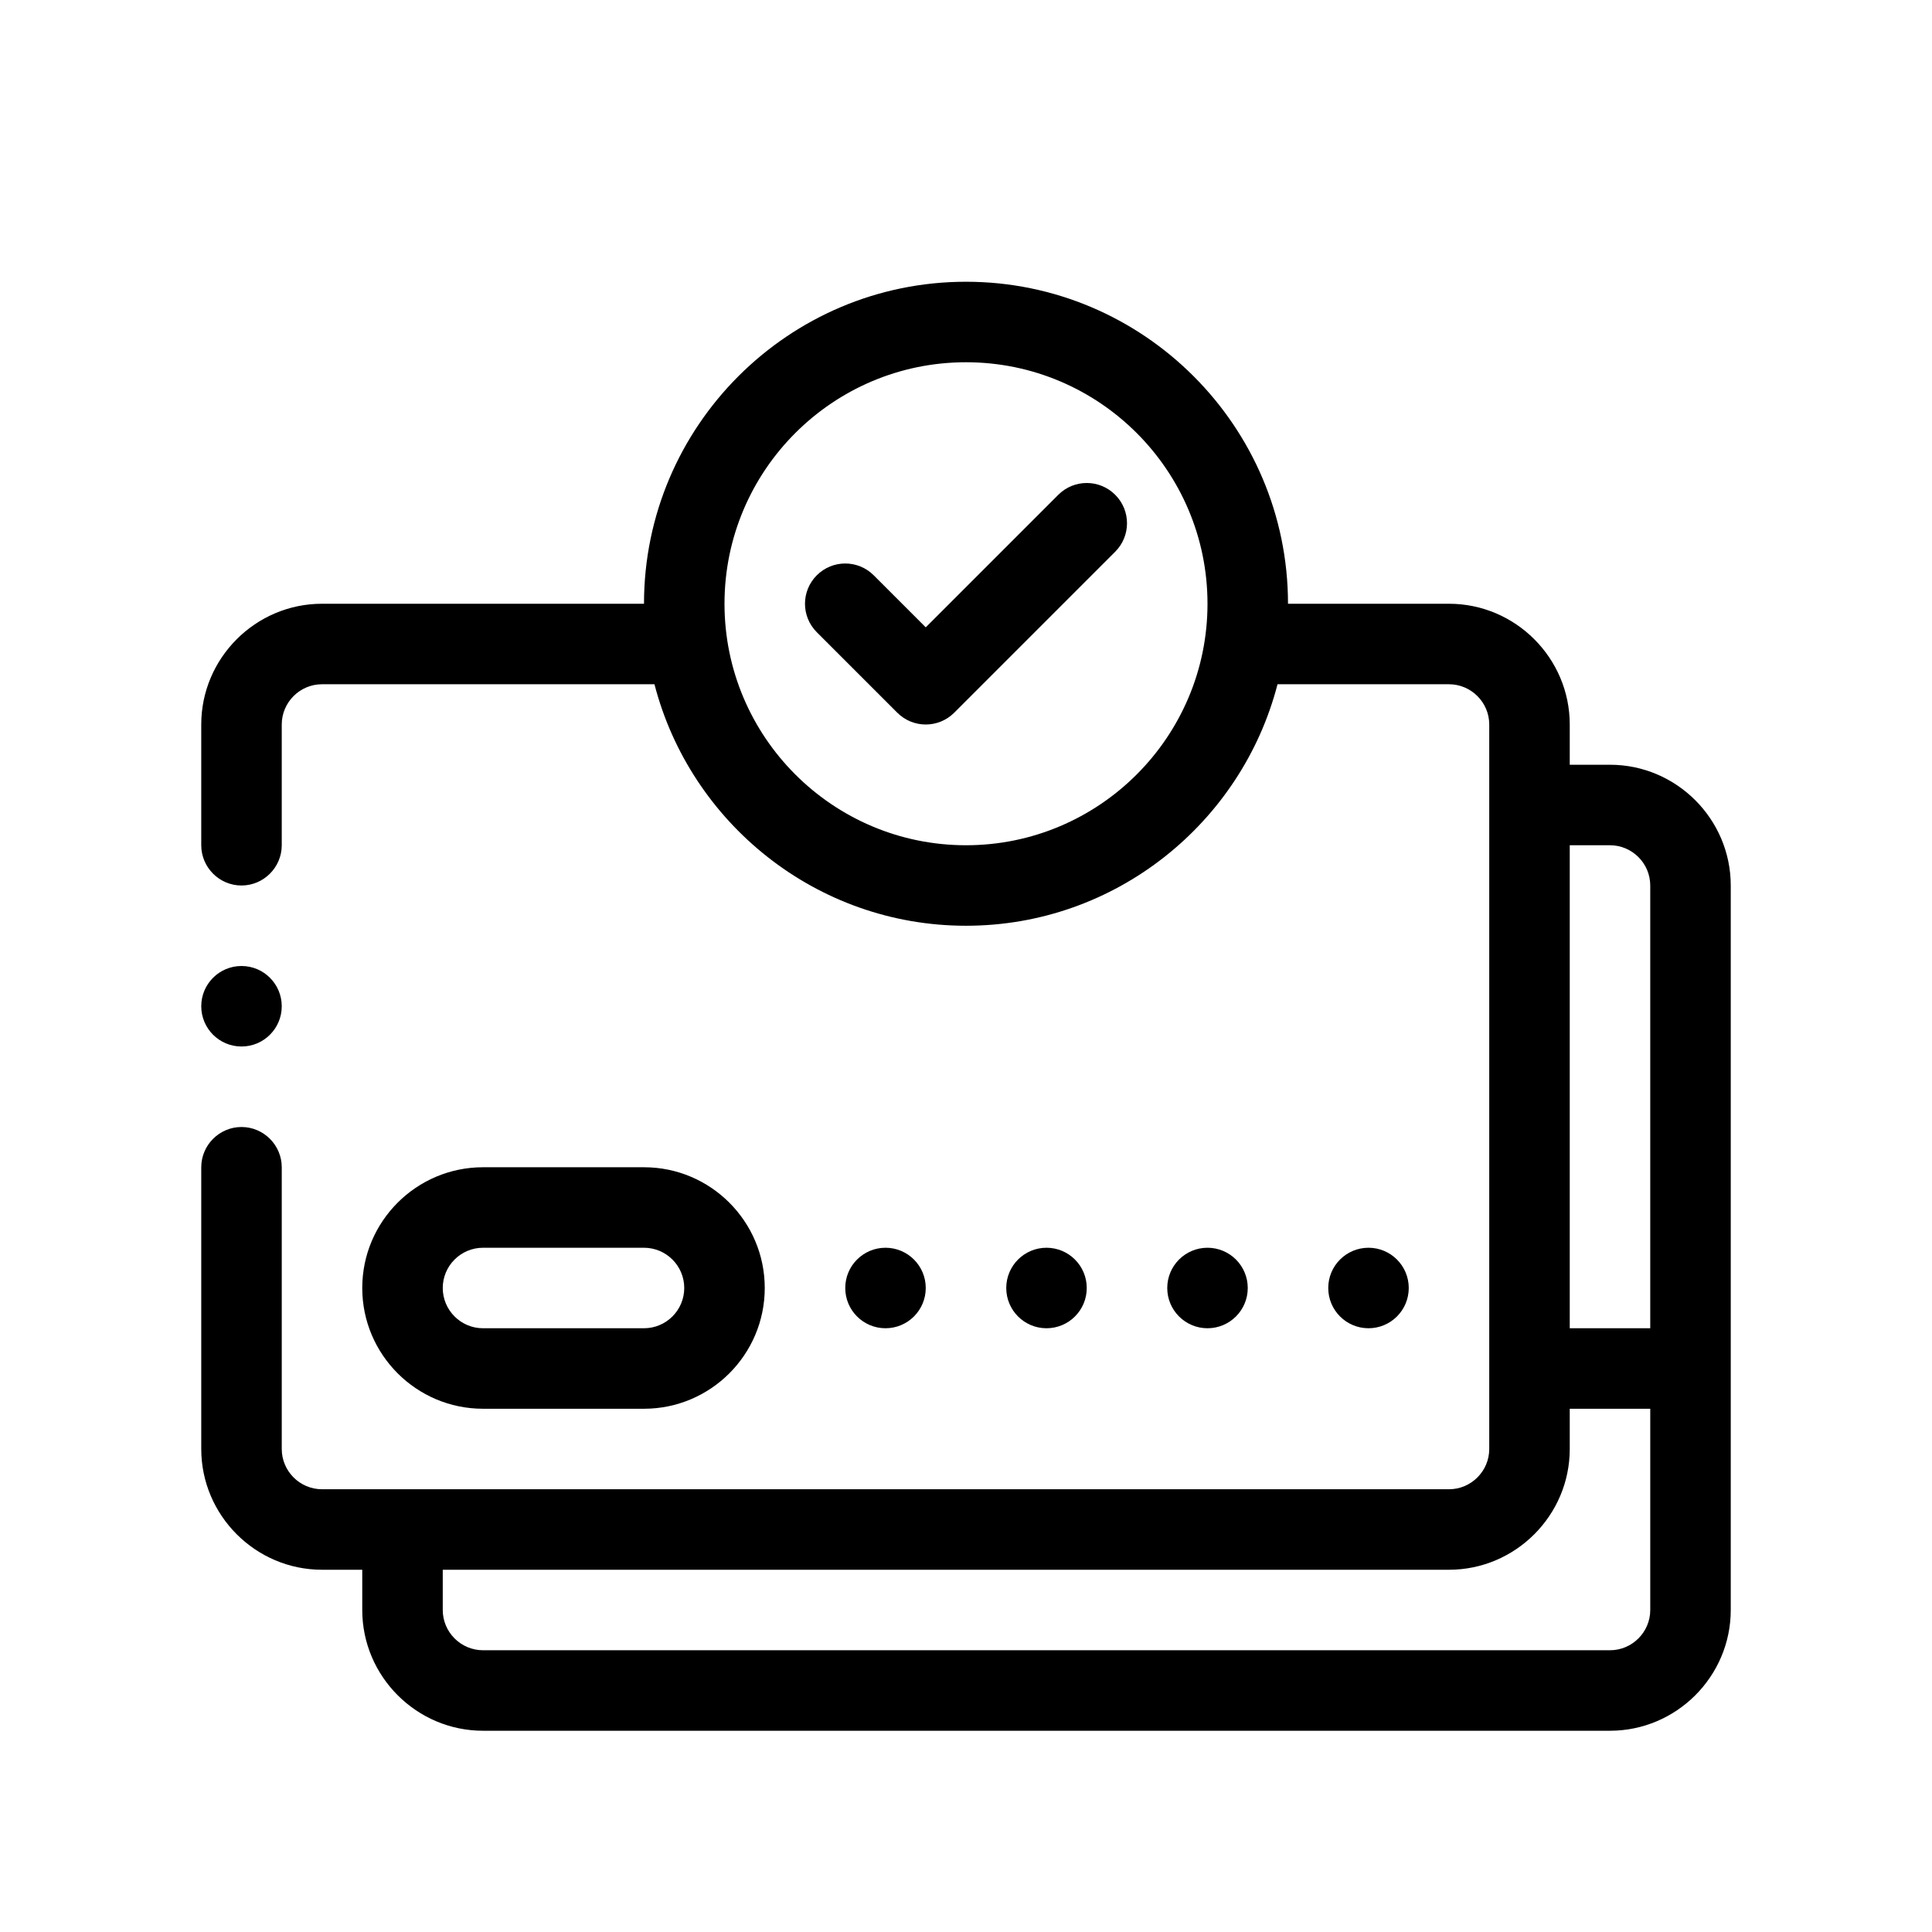
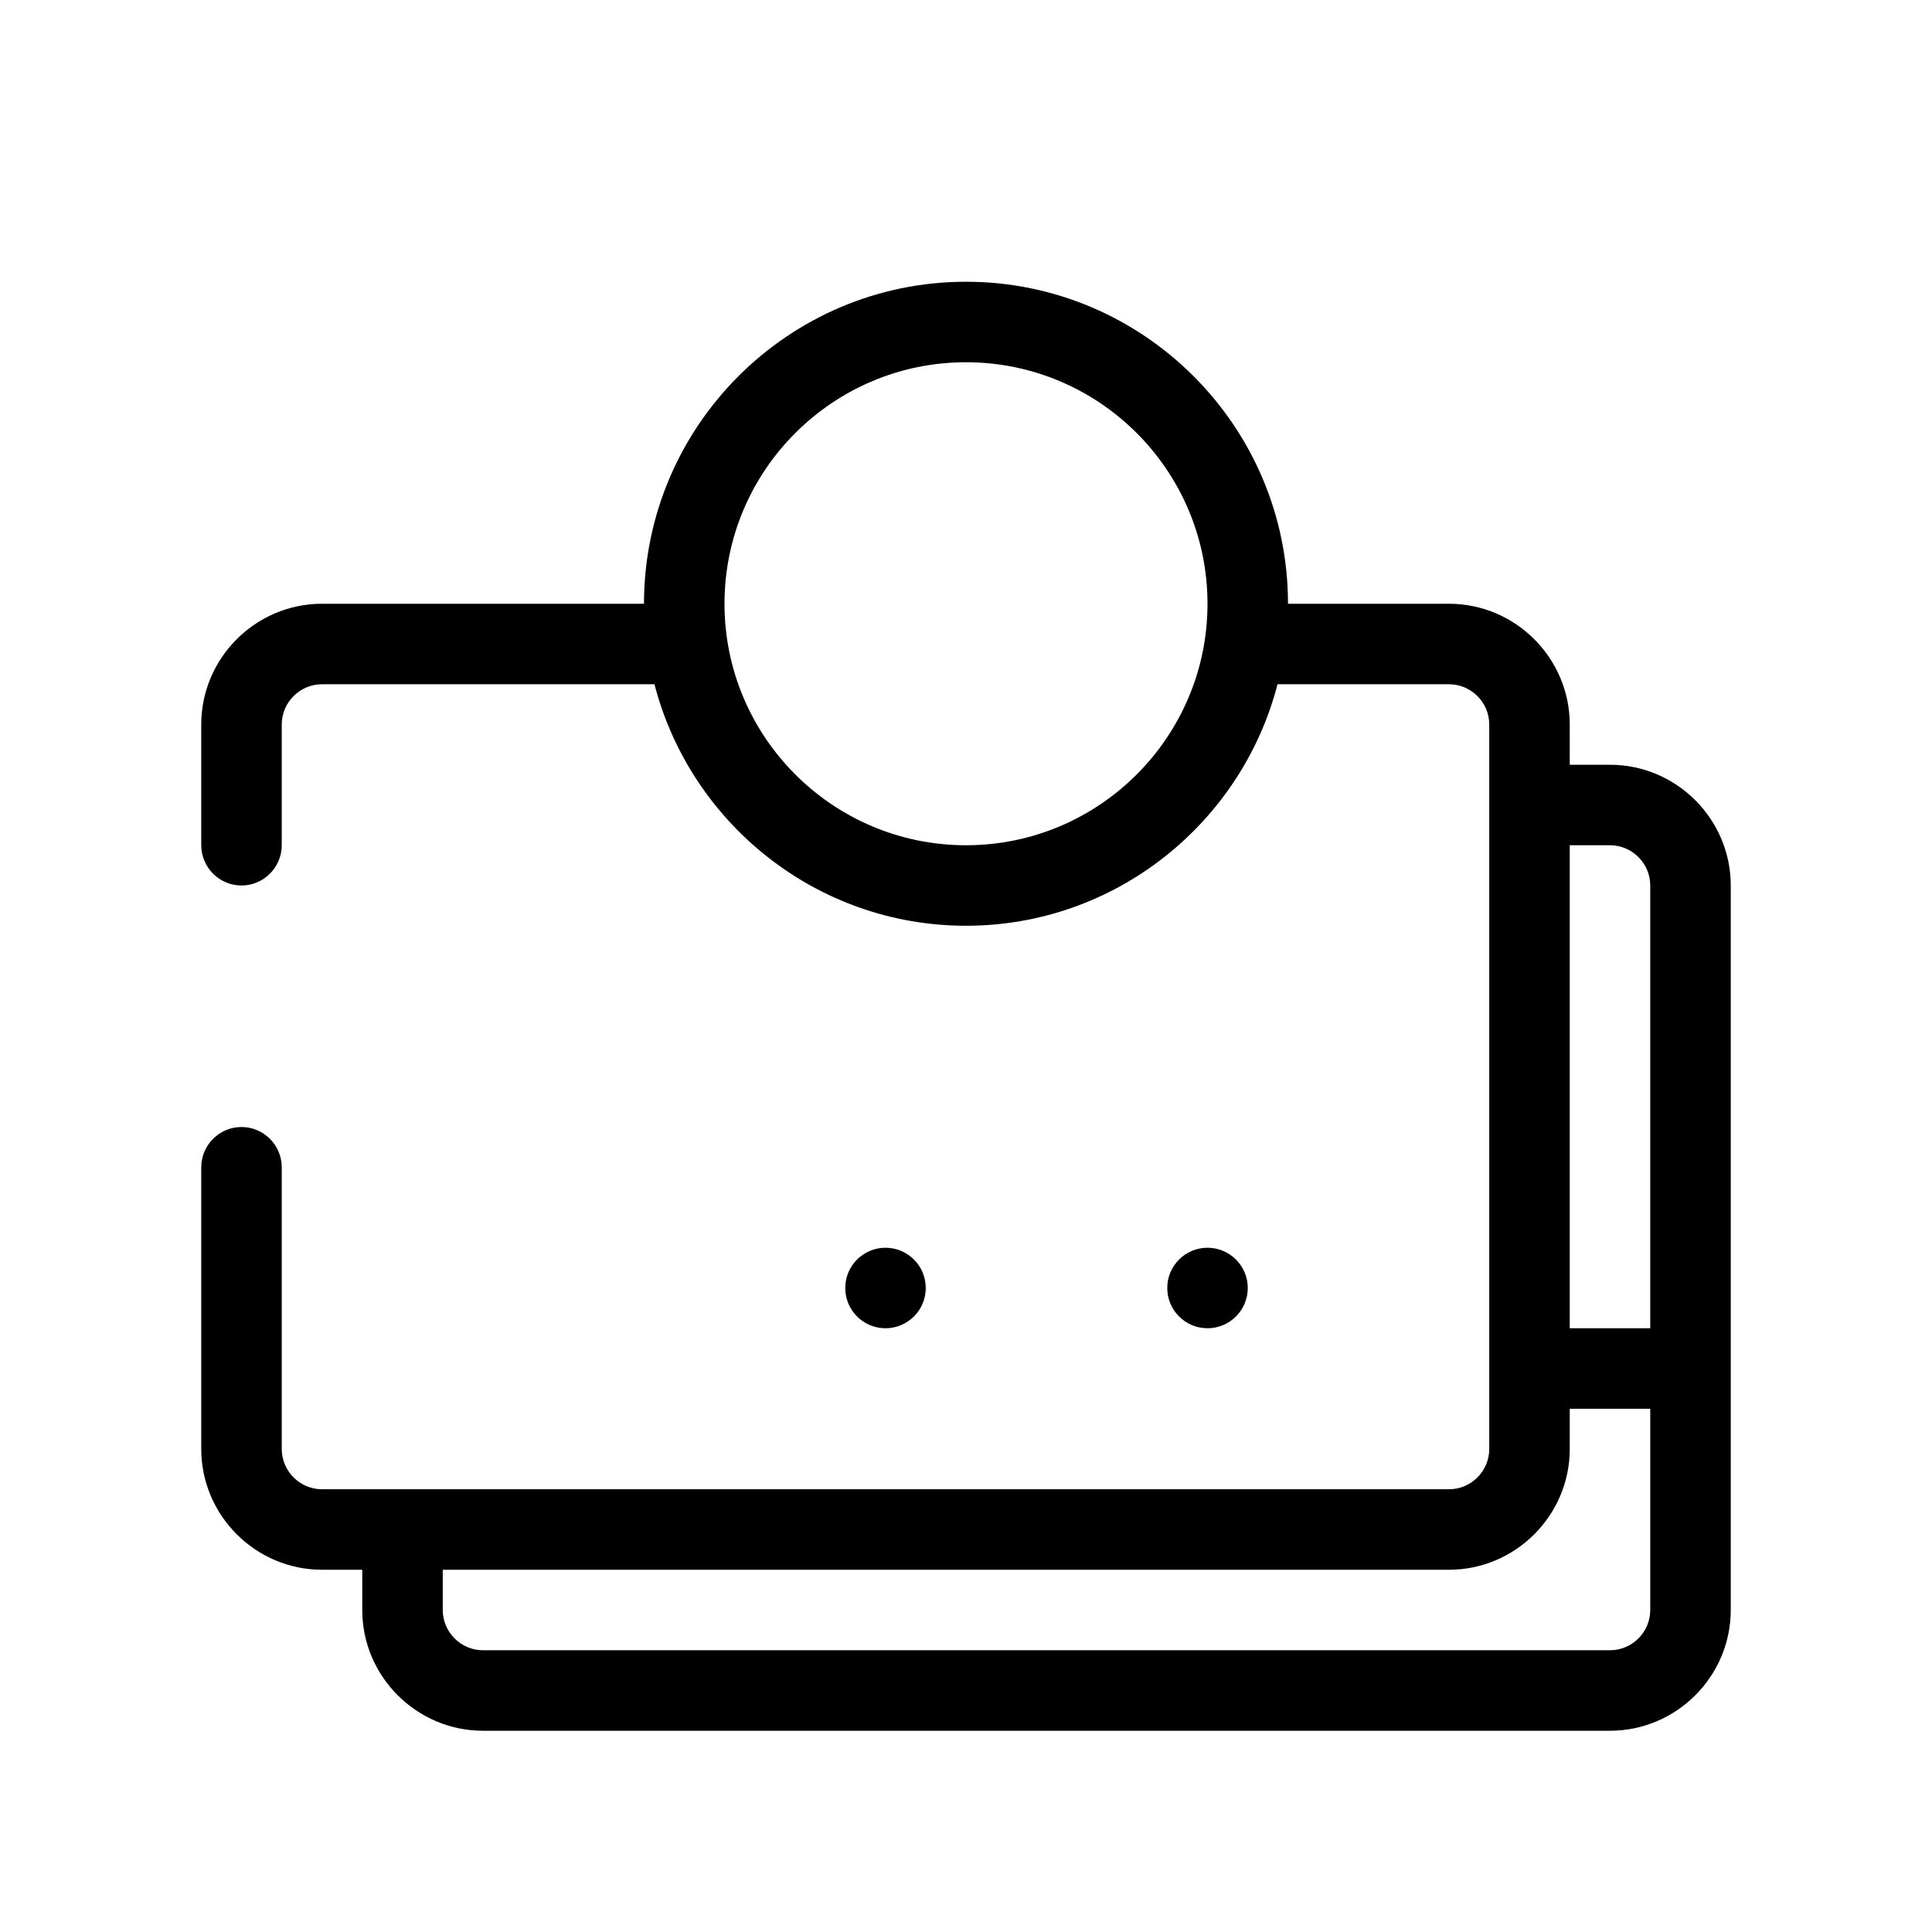
<svg xmlns="http://www.w3.org/2000/svg" viewBox="0 0 48 48" version="1.1" id="OUTLINE">
-   <path stroke-width="0" fill="#000" d="M26.293,12.293l-3.293,3.293-1.293-1.293c-.391-.391-1.023-.391-1.414,0s-.391,1.023,0,1.414l2,2c.195.195.451.293.707.293s.512-.098.707-.293l4-4c.391-.391.391-1.023,0-1.414s-1.023-.391-1.414,0Z" />
  <path stroke-width="0" fill="#000" d="M40,19h-1v-1c0-1.65-1.35-3-3-3h-4c0-4.41-3.59-8-8-8s-8,3.59-8,8h-8c-1.65,0-3,1.35-3,3v3c0,.55.45,1,1,1s1-.45,1-1v-3c0-.55.45-1,1-1h8.26c.89,3.44,4.02,6,7.74,6s6.85-2.56,7.74-6h4.26c.55,0,1,.45,1,1v18c0,.55-.45,1-1,1H8c-.55,0-1-.45-1-1v-7c0-.55-.45-1-1-1s-1,.45-1,1v7c0,1.65,1.35,3,3,3h1v1c0,1.65,1.35,3,3,3h28c1.65,0,3-1.35,3-3v-18c0-1.65-1.35-3-3-3ZM24,21c-3.31,0-6-2.69-6-6s2.69-6,6-6,6,2.69,6,6-2.69,6-6,6ZM41,40c0,.55-.45,1-1,1H12c-.55,0-1-.45-1-1v-1h25c1.65,0,3-1.35,3-3v-1h2v5ZM41,33h-2v-12h1c.55,0,1,.45,1,1v11Z" />
-   <path stroke-width="0" fill="#000" d="M16,35c1.654,0,3-1.346,3-3s-1.346-3-3-3h-4c-1.654,0-3,1.346-3,3s1.346,3,3,3h4ZM11,32c0-.551.449-1,1-1h4c.551,0,1,.449,1,1s-.449,1-1,1h-4c-.551,0-1-.449-1-1Z" />
  <circle stroke-width="0" fill="#000" r="1" cy="32" cx="22" />
-   <circle stroke-width="0" fill="#000" r="1" cy="32" cx="26" />
  <circle stroke-width="0" fill="#000" r="1" cy="32" cx="30" />
-   <circle stroke-width="0" fill="#000" r="1" cy="32" cx="34" />
-   <circle stroke-width="0" fill="#000" r="1" cy="25" cx="6" />
</svg>